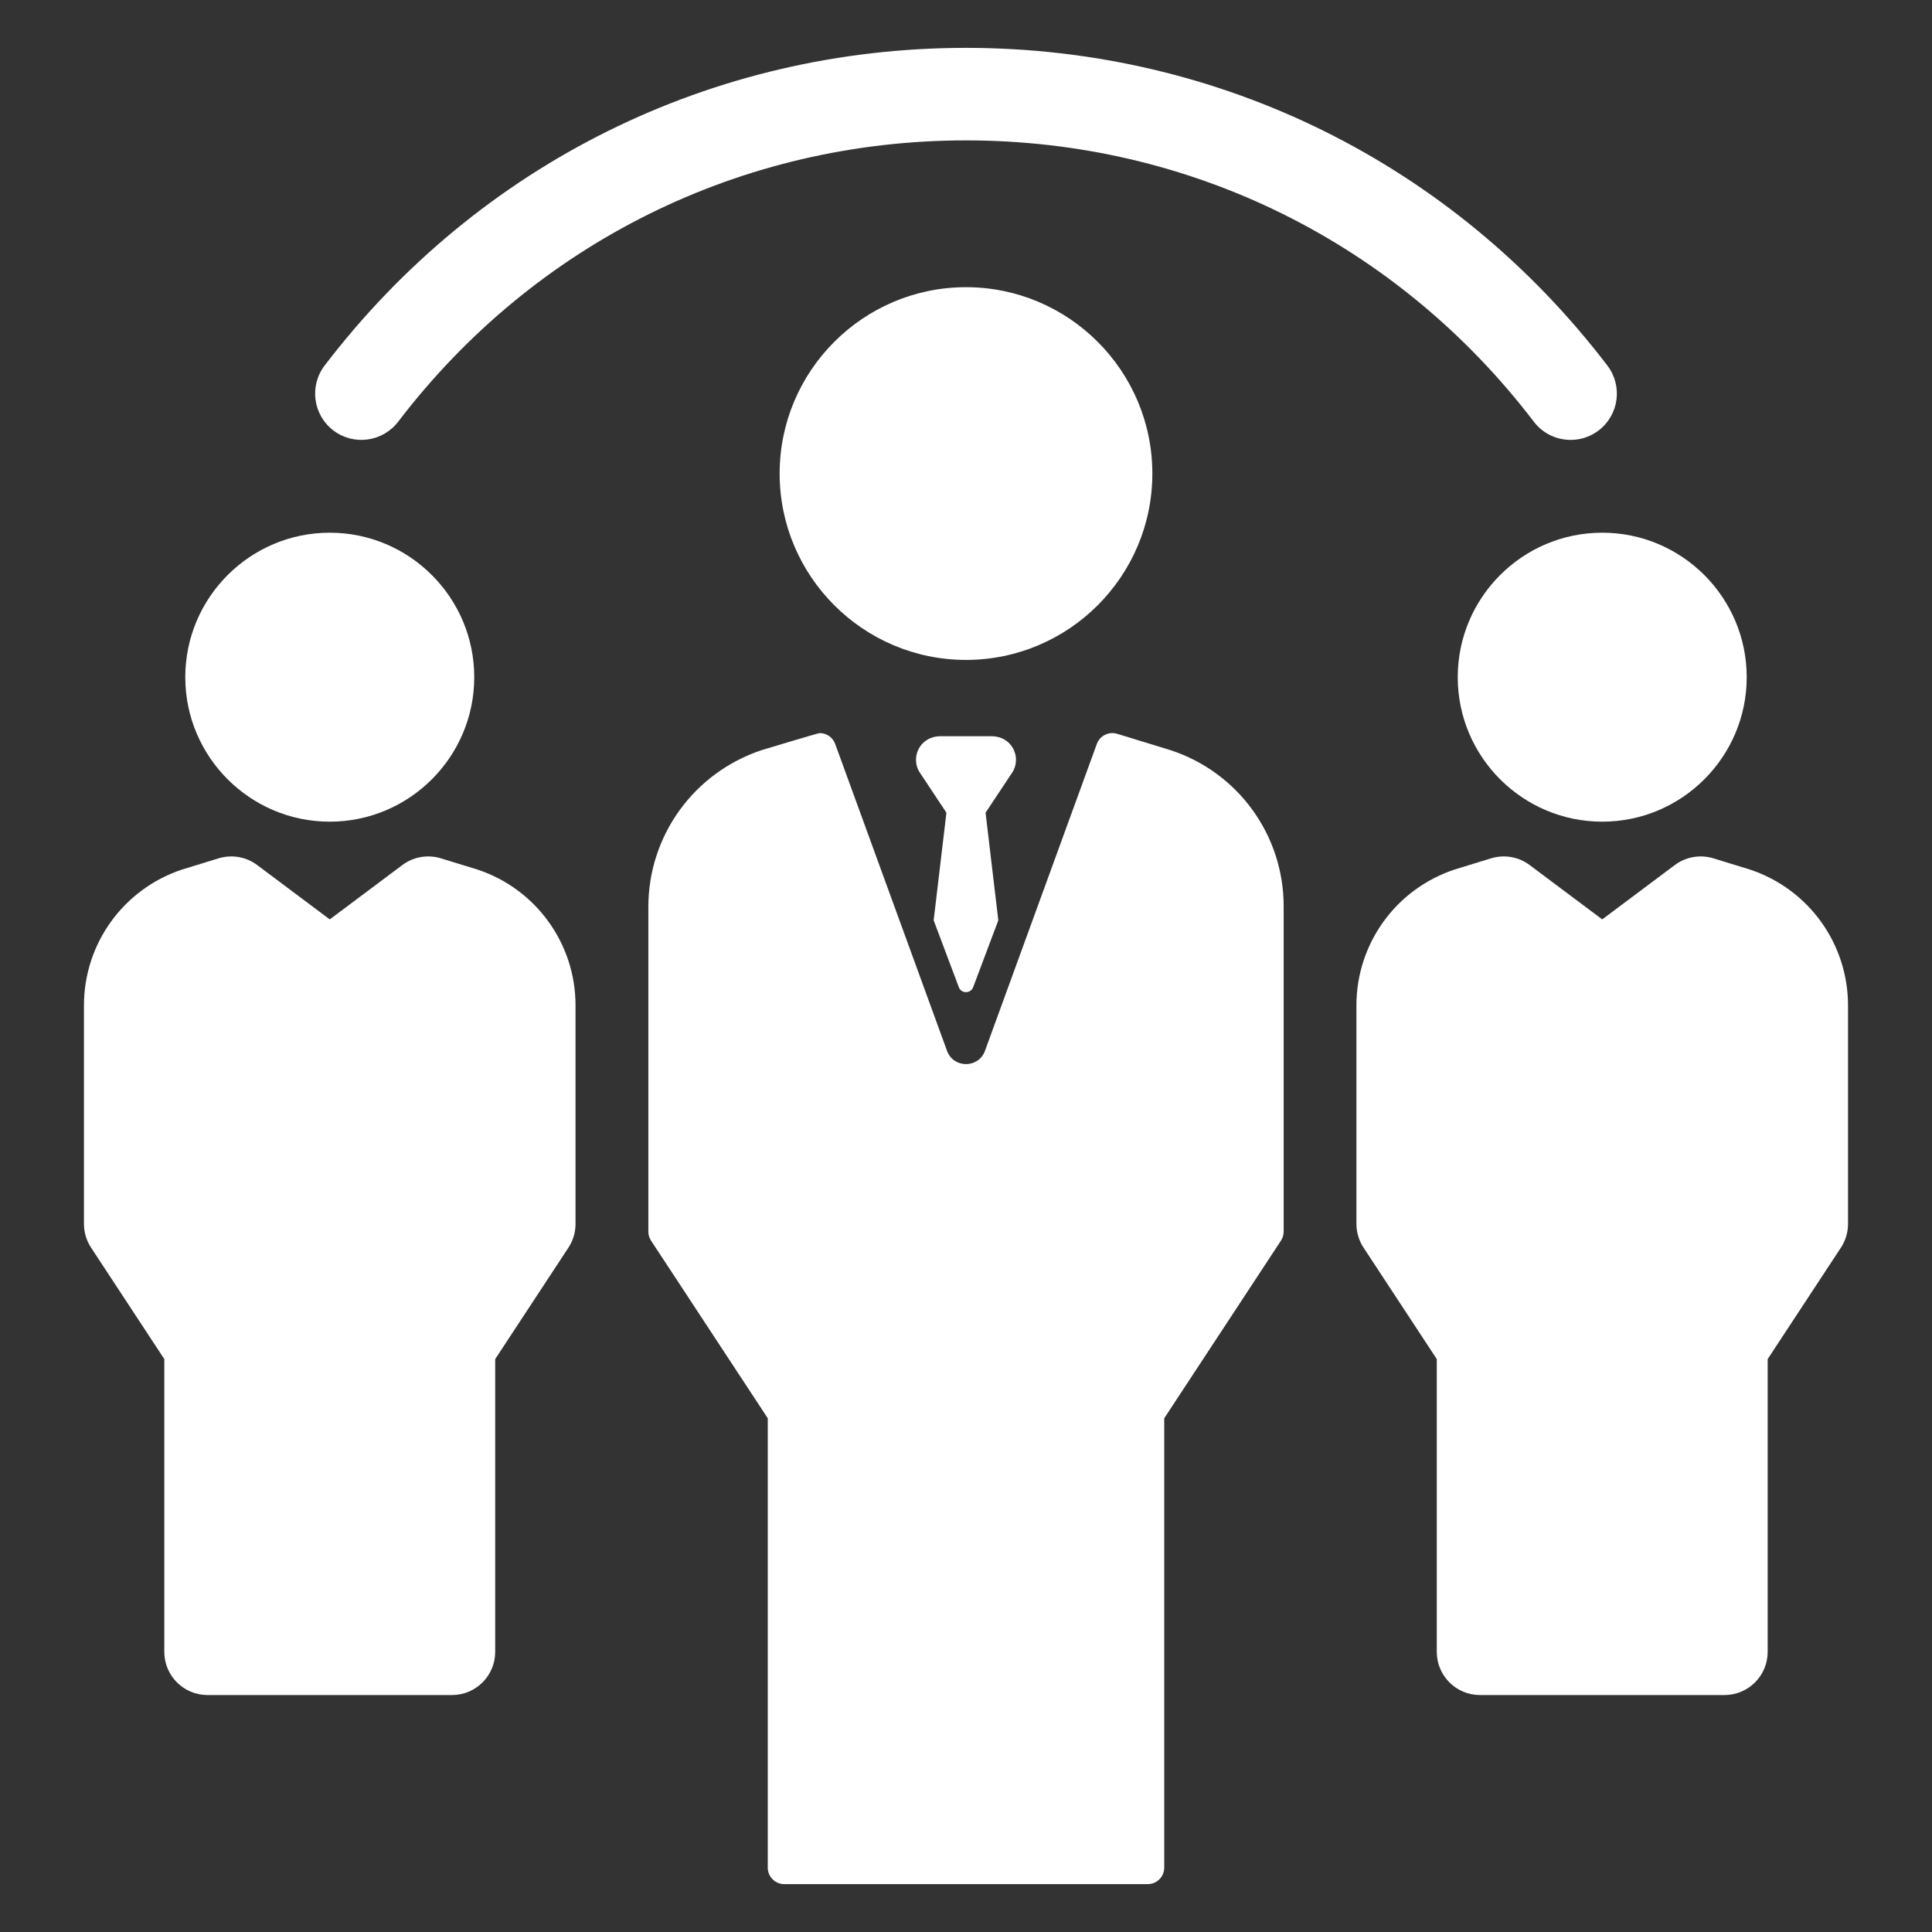
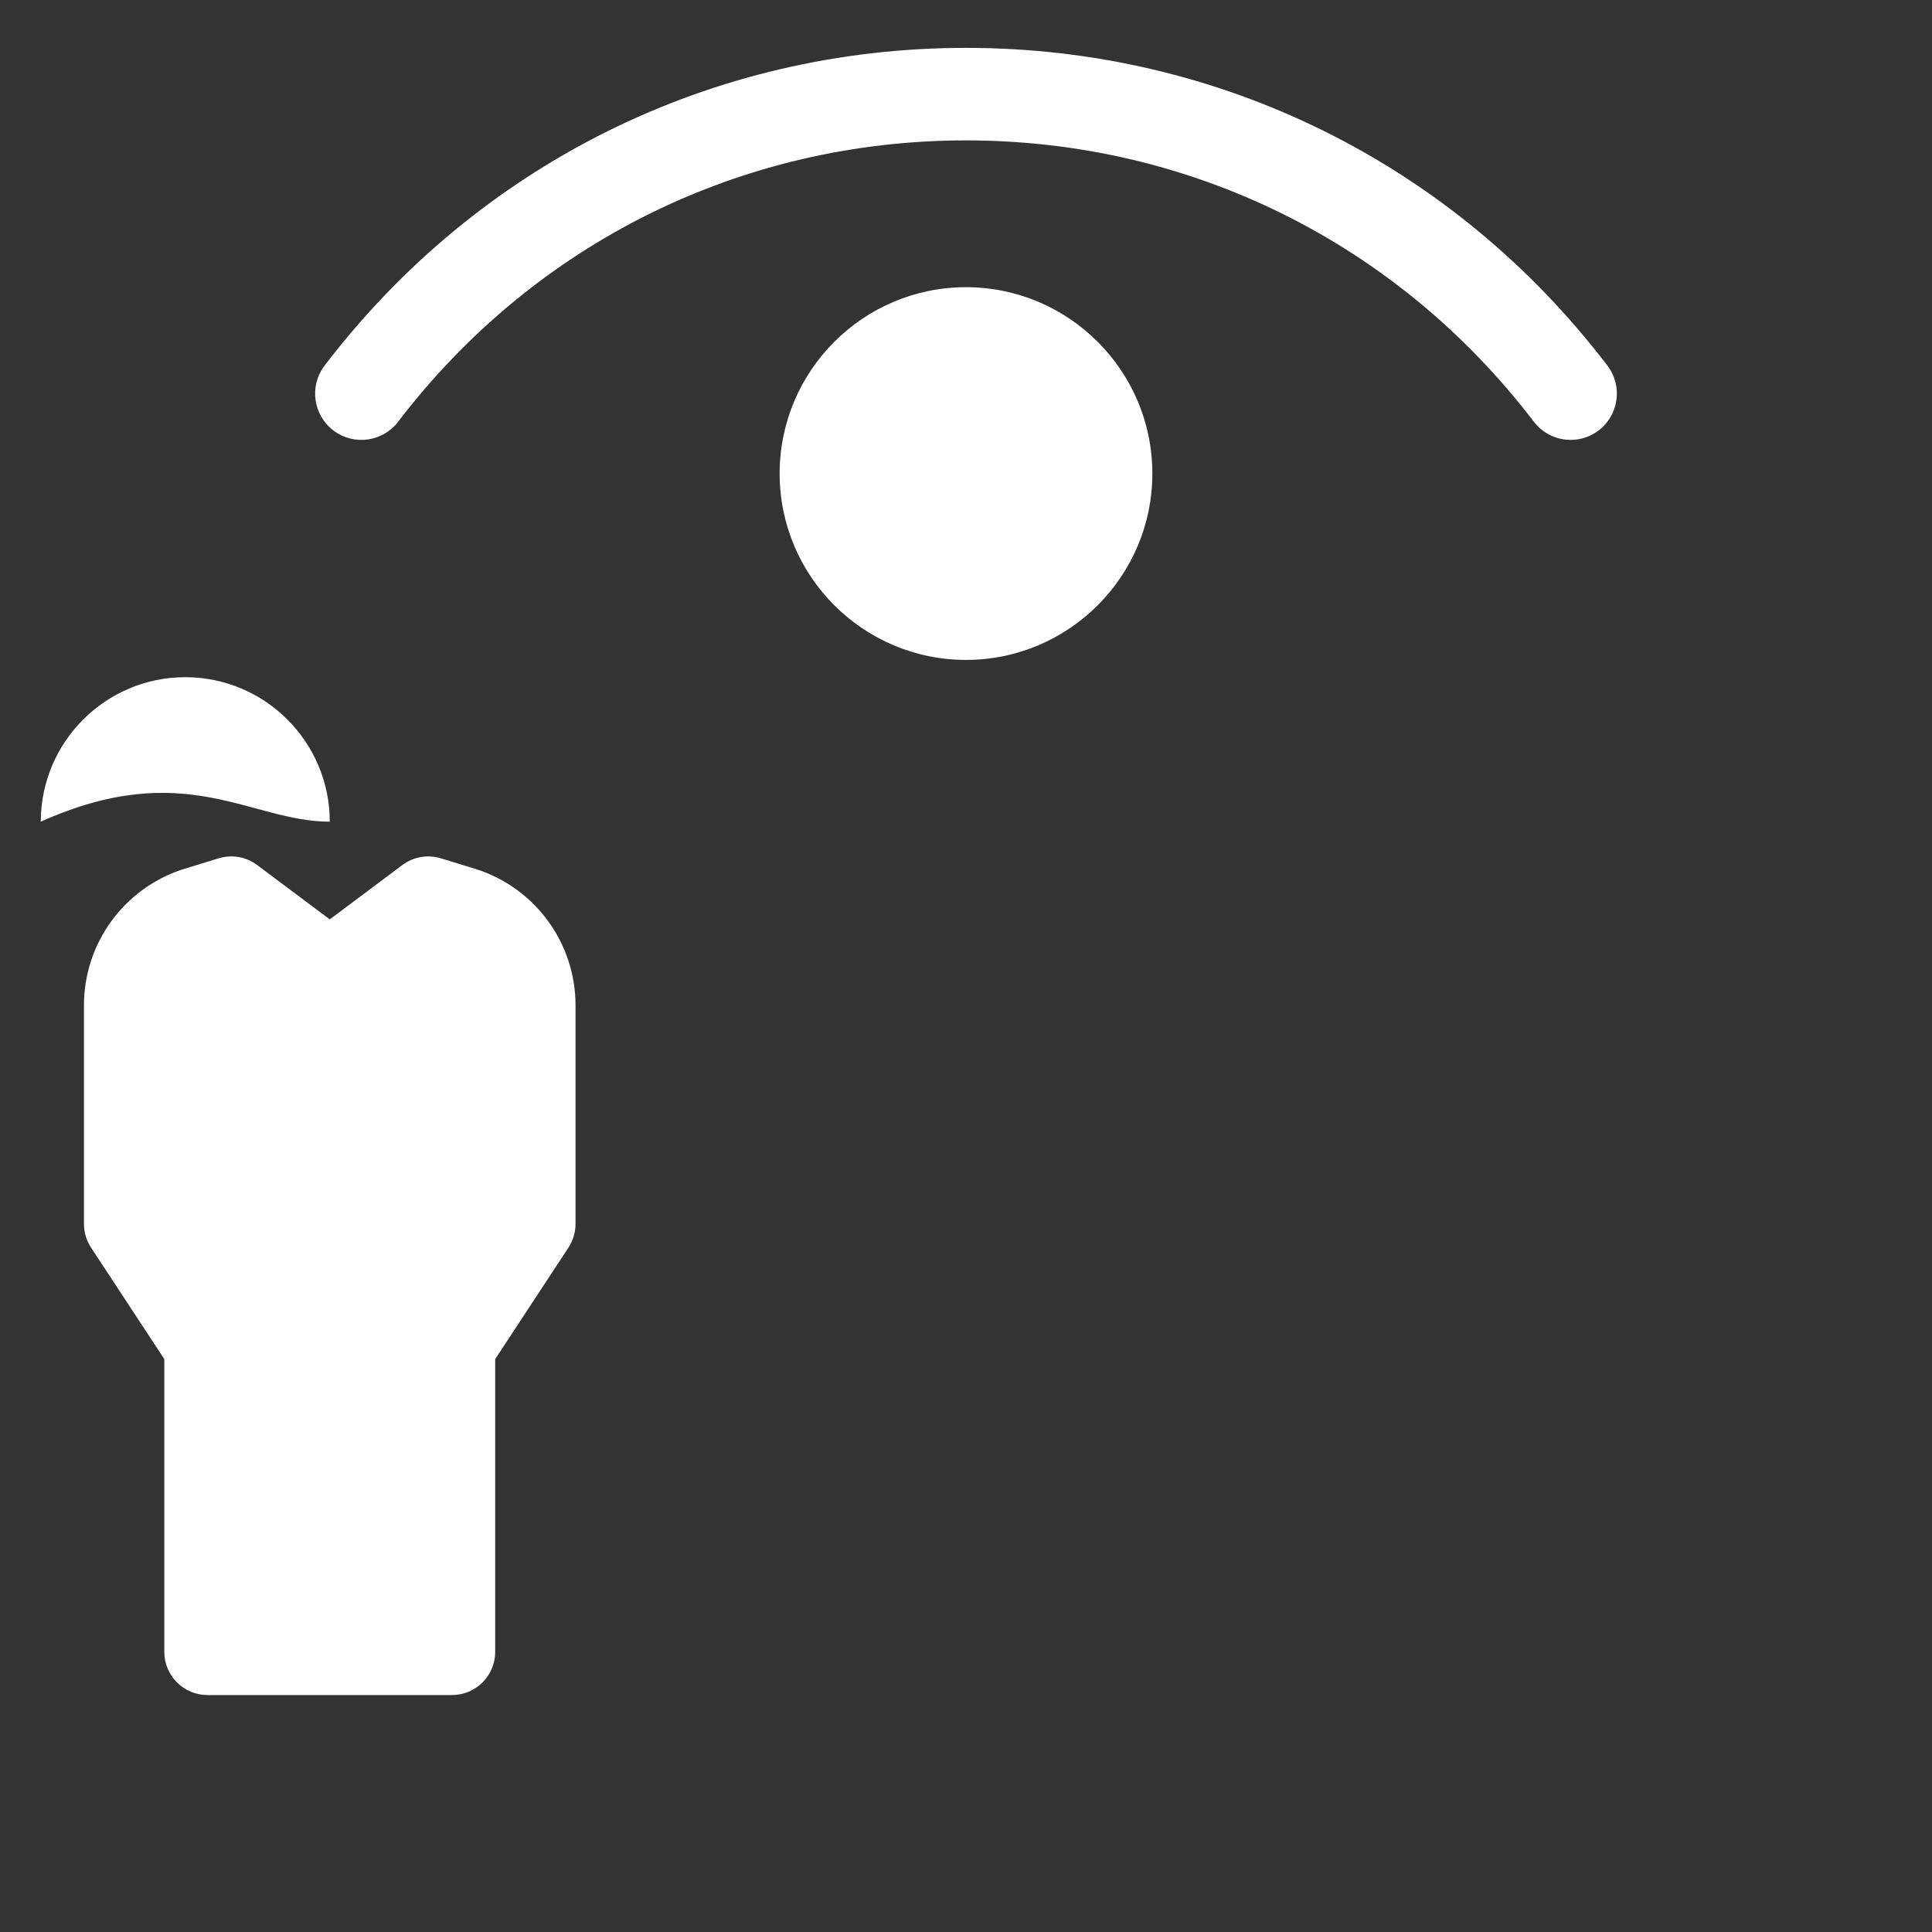
<svg xmlns="http://www.w3.org/2000/svg" version="1.1" id="Capa_1" x="0px" y="0px" width="200px" height="200px" viewBox="1240 277.5 200 200" enable-background="new 1240 277.5 200 200" xml:space="preserve">
  <rect x="1240" y="277.5" width="200" height="200" fill="#333333" stroke="none" />
  <g>
    <path fill="#FFFFFF" d="M1274.505,322.056c2.104,1.605,5.107,1.201,6.713-0.901c14.126-18.508,35.551-29.122,58.782-29.122   s44.656,10.614,58.782,29.122c0.942,1.234,2.368,1.883,3.811,1.883c1.013,0,2.035-0.32,2.902-0.982   c2.102-1.605,2.505-4.61,0.901-6.713c-15.955-20.9-40.155-32.888-66.396-32.888c-26.242,0-50.442,11.987-66.396,32.888   C1272,317.446,1272.403,320.451,1274.505,322.056z" />
-     <path fill="#FFFFFF" d="M1390.905,347.602c0,8.247,6.711,14.957,14.958,14.957c8.246,0,14.956-6.71,14.956-14.957   c0-8.247-6.71-14.957-14.956-14.957C1397.616,332.645,1390.905,339.354,1390.905,347.602L1390.905,347.602z" />
-     <path fill="#FFFFFF" d="M1421.17,367.522c-0.034-0.012-3.803-1.169-3.803-1.169c-1.365-0.417-2.848-0.16-3.99,0.696l-7.514,5.626   l-7.515-5.626c-1.144-0.856-2.627-1.113-3.989-0.696c0,0-3.77,1.157-3.804,1.169c-6.063,2.021-10.138,7.673-10.138,14.065v22.611   c0,0.872,0.255,1.726,0.735,2.454l7.583,11.54V448.5c0,2.469,2.001,4.47,4.469,4.47h25.315c2.469,0,4.47-2.001,4.47-4.47v-30.307   l7.583-11.54c0.479-0.729,0.734-1.583,0.734-2.454v-22.611C1431.308,375.196,1427.233,369.544,1421.17,367.522L1421.17,367.522z" />
-     <path fill="#FFFFFF" d="M1274.137,362.559c8.247,0,14.957-6.71,14.957-14.957c0-8.247-6.71-14.957-14.957-14.957   c-8.246,0-14.957,6.709-14.957,14.957C1259.18,355.849,1265.889,362.559,1274.137,362.559z" />
+     <path fill="#FFFFFF" d="M1274.137,362.559c0-8.247-6.71-14.957-14.957-14.957   c-8.246,0-14.957,6.709-14.957,14.957C1259.18,355.849,1265.889,362.559,1274.137,362.559z" />
    <path fill="#FFFFFF" d="M1289.444,367.522c-0.035-0.012-3.804-1.169-3.804-1.169c-1.365-0.417-2.846-0.16-3.989,0.696l-7.515,5.626   l-7.515-5.626c-1.142-0.856-2.626-1.113-3.989-0.696c0,0-3.769,1.157-3.803,1.169c-6.063,2.021-10.138,7.673-10.138,14.065v22.611   c0,0.872,0.255,1.726,0.735,2.454l7.583,11.54V448.5c0,2.469,2.001,4.47,4.47,4.47h25.314c2.468,0,4.469-2.001,4.469-4.47v-30.307   l7.583-11.54c0.479-0.729,0.734-1.583,0.734-2.454v-22.611C1299.581,375.196,1295.507,369.544,1289.444,367.522z" />
    <path fill="#FFFFFF" d="M1359.291,326.522c0-10.638-8.654-19.292-19.291-19.292c-10.638,0-19.292,8.654-19.292,19.292   s8.654,19.292,19.292,19.292C1350.637,345.814,1359.291,337.16,1359.291,326.522z" />
-     <path fill="#FFFFFF" d="M1361.189,355.164l-0.032-0.011l-5.506-1.689c-0.868-0.267-1.797,0.192-2.108,1.049l-11.579,31.769   c-0.668,1.831-3.259,1.831-3.928,0l-11.578-31.769c-0.252-0.692-0.905-1.125-1.605-1.125c-0.165,0-6.003,1.763-6.003,1.763   c-7.034,2.344-11.733,8.864-11.733,16.237v33.606c0,0.333,0.098,0.66,0.281,0.939l12.081,18.384v46.517   c0,0.945,0.766,1.711,1.71,1.711h37.623c0.944,0,1.71-0.766,1.71-1.711v-46.517l12.082-18.384c0.183-0.279,0.28-0.606,0.28-0.939   V371.3C1372.883,363.959,1368.166,357.449,1361.189,355.164L1361.189,355.164z" />
-     <path fill="#FFFFFF" d="M1344.523,354.495c-0.478-0.521-1.178-0.783-1.885-0.783h-5.277c-0.707,0-1.407,0.262-1.886,0.783   c-0.74,0.807-0.848,1.972-0.323,2.883l2.821,4.252l-1.321,11.14l2.602,6.917c0.254,0.696,1.237,0.696,1.491,0l2.6-6.917   l-1.319-11.14l2.82-4.252C1345.371,356.467,1345.264,355.302,1344.523,354.495L1344.523,354.495z" />
  </g>
</svg>